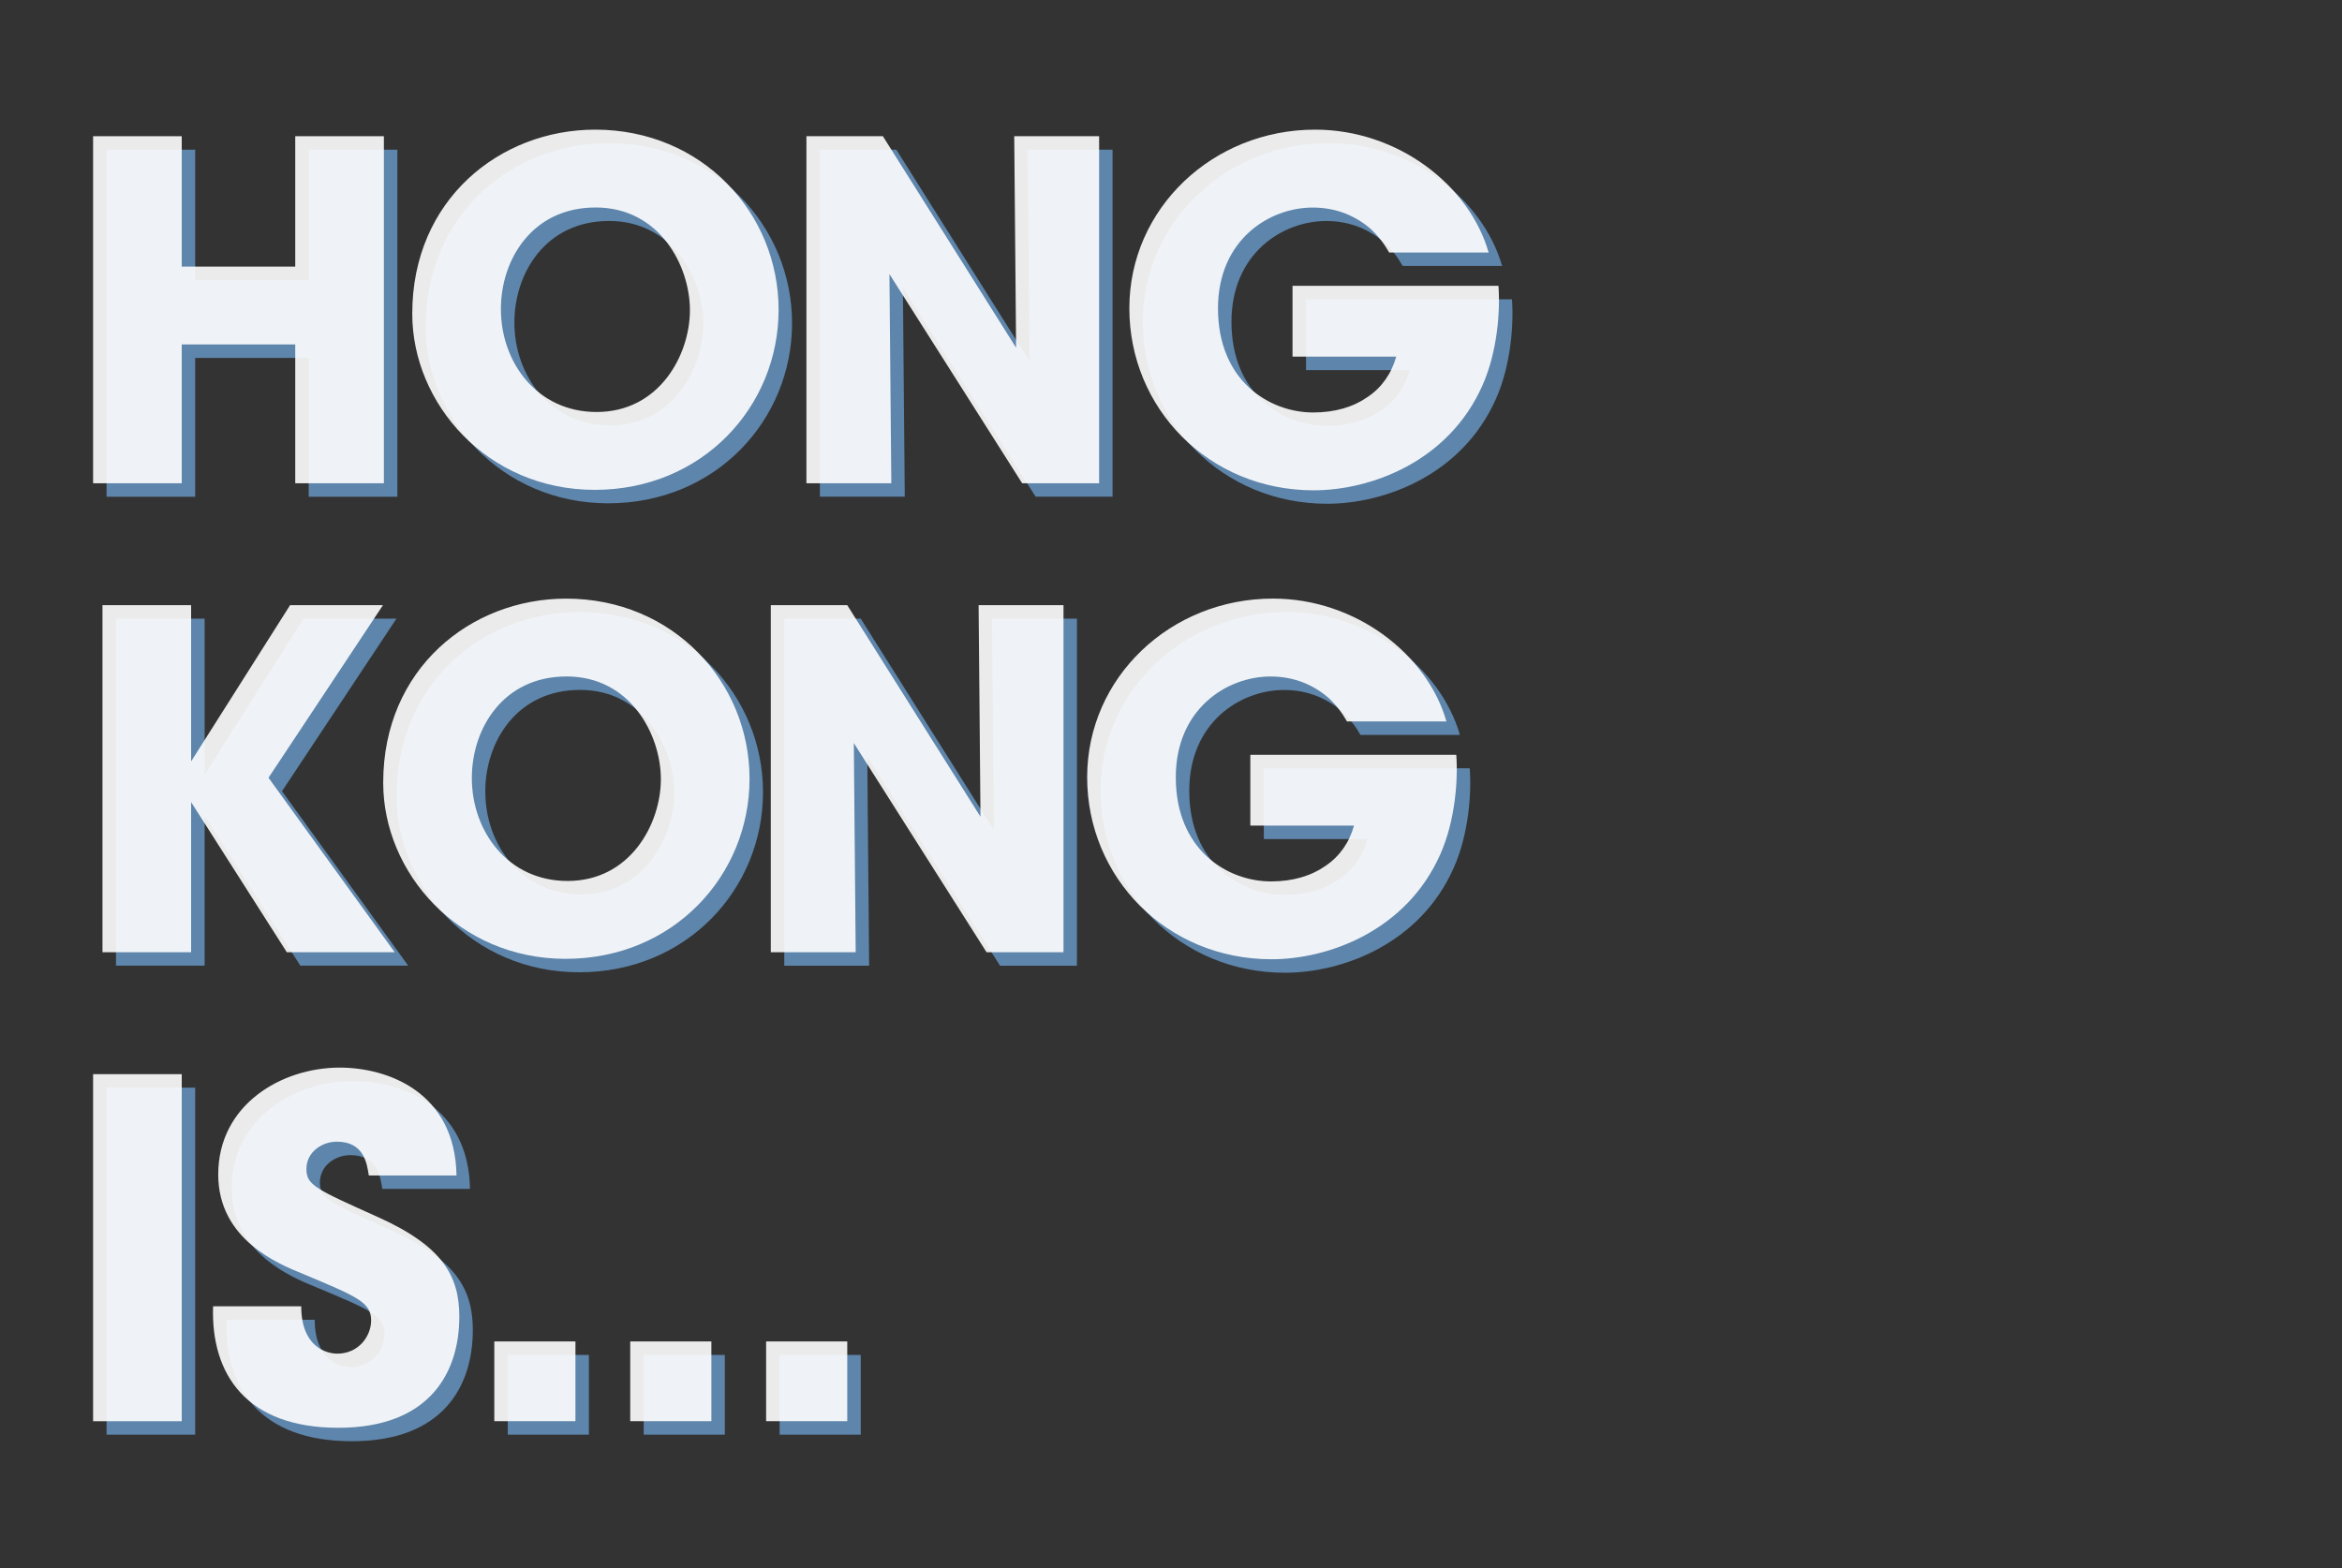
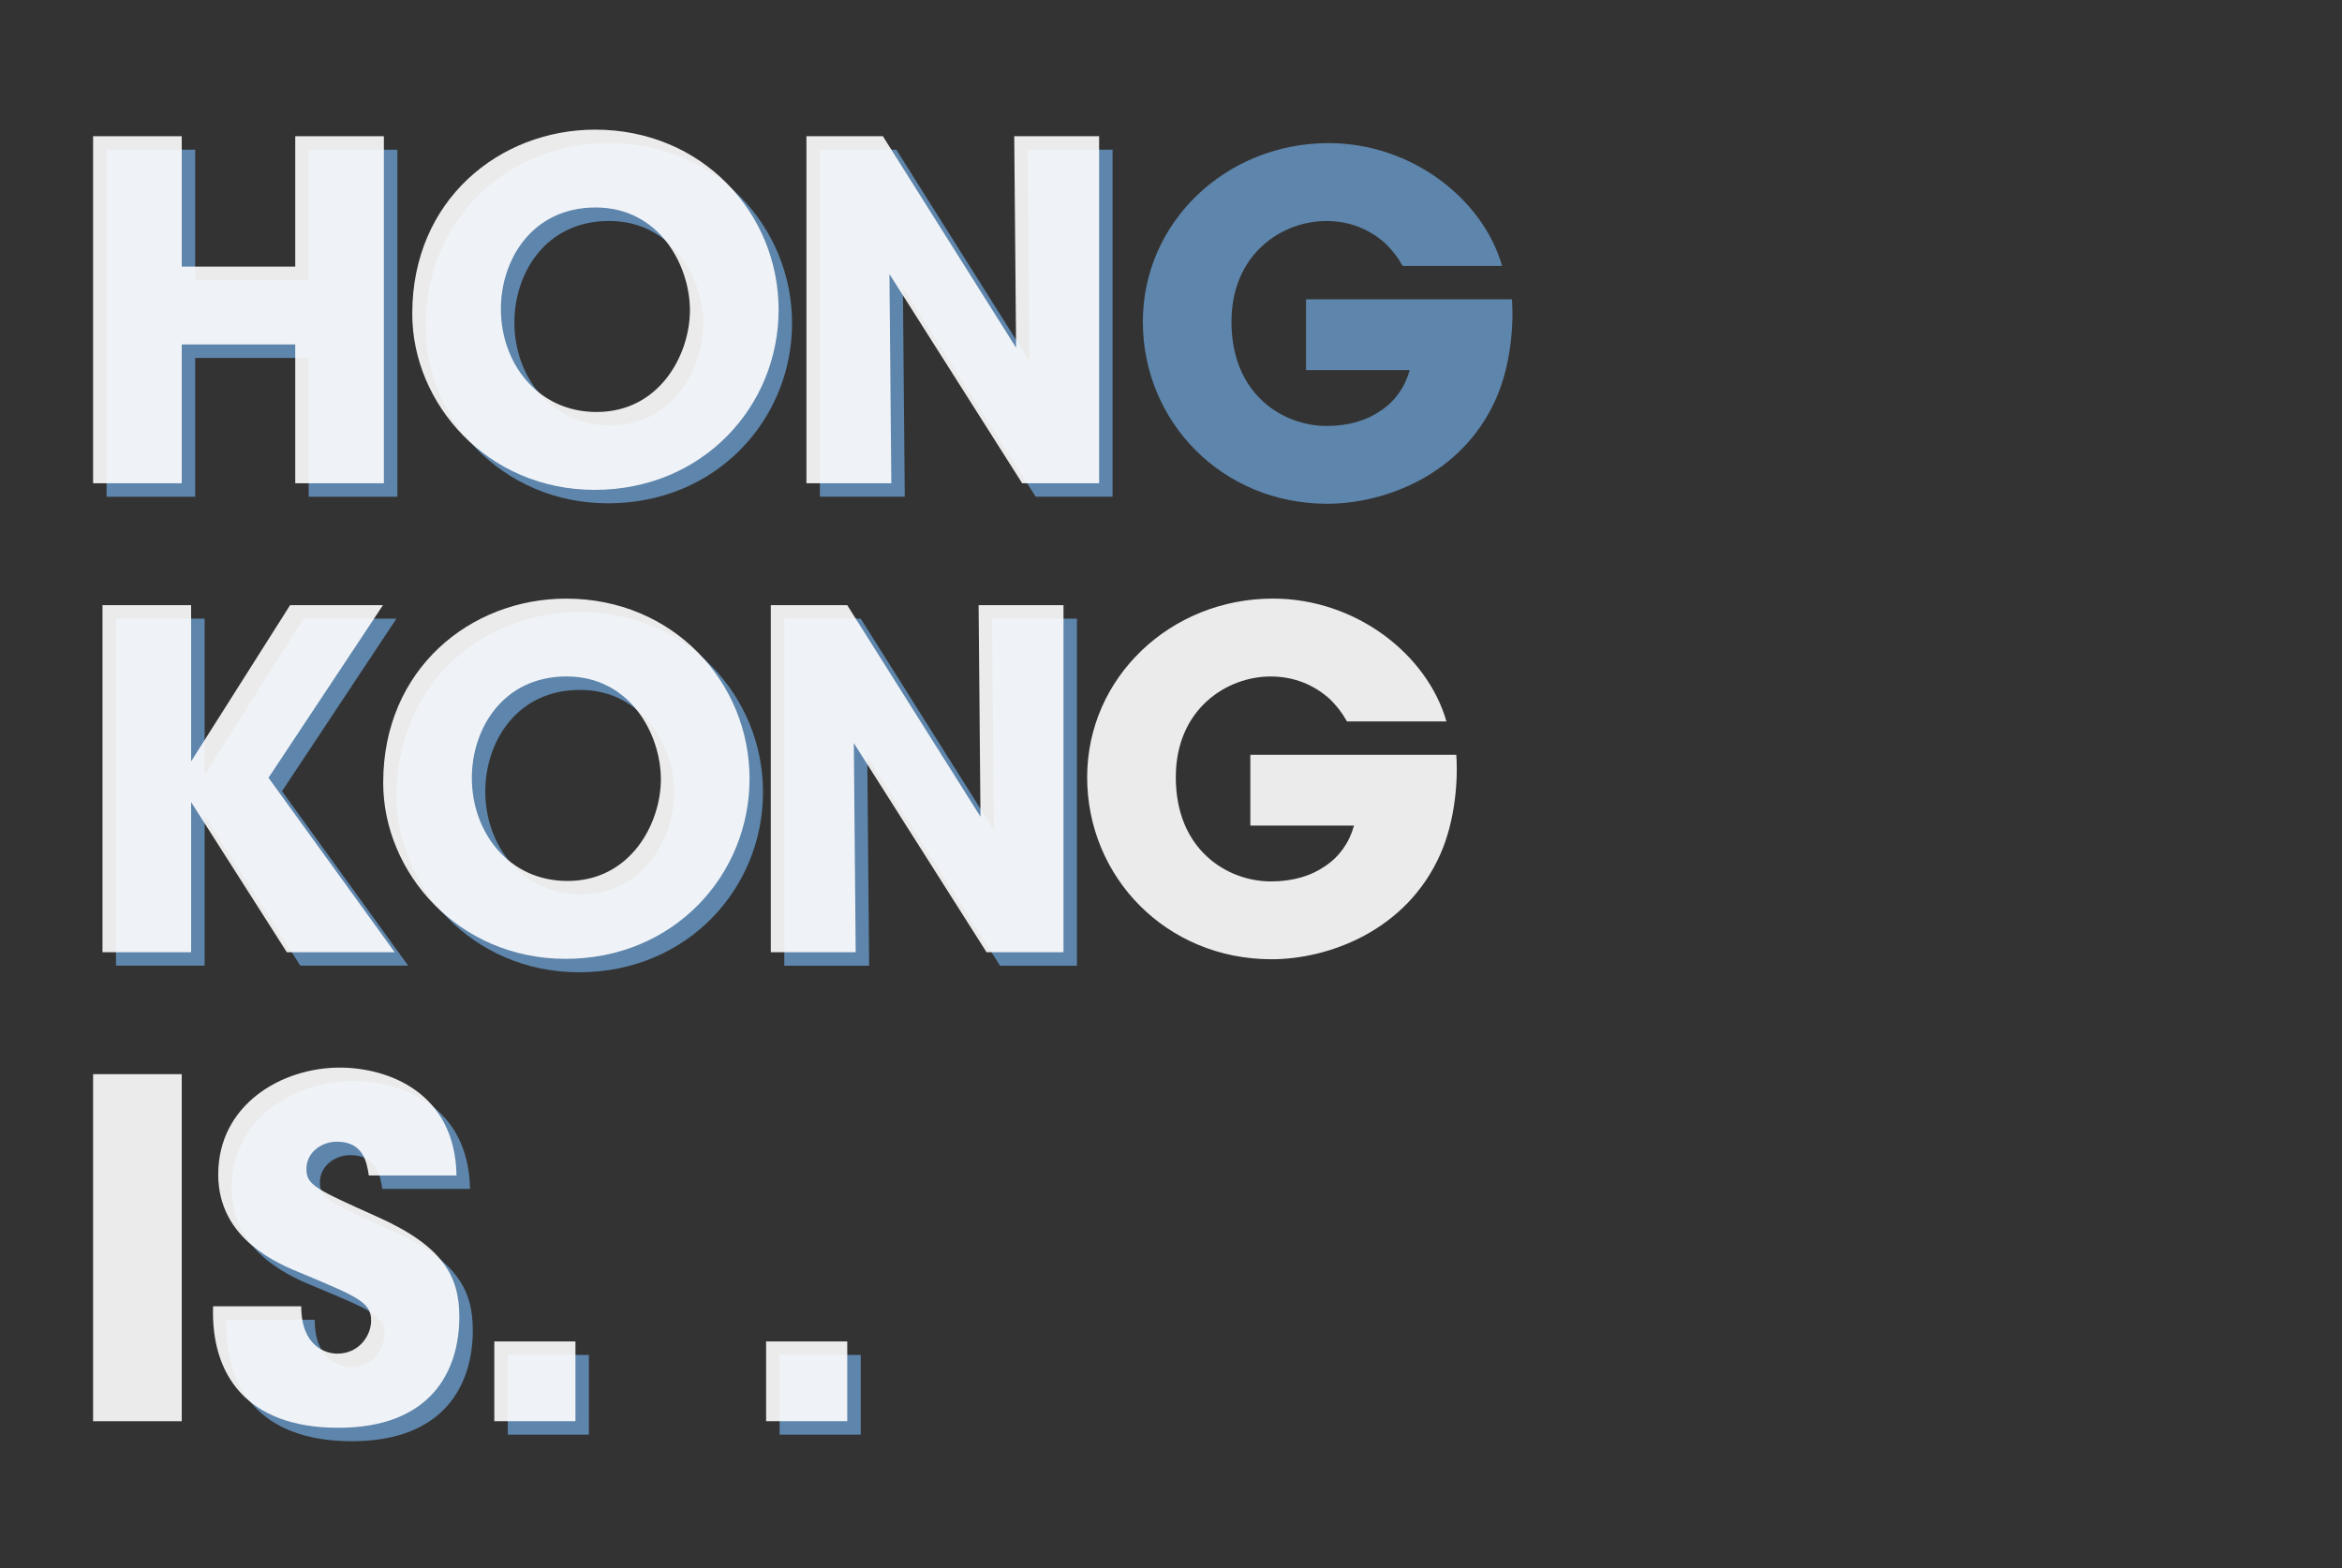
<svg xmlns="http://www.w3.org/2000/svg" id="_圖層_2" data-name="圖層_2" viewBox="0 0 624.6 418.26">
  <rect x="0" y="0" width="624.6" height="418.26" fill="#333333" stroke="none" />
  <defs>
    <style>
      .cls-1 {
        opacity: .9;
      }

      .cls-2 {
        fill: #fff;
      }

      .cls-3 {
        fill: none;
      }

      .cls-4 {
        fill: #6797c5;
      }

      .cls-5 {
        opacity: .9;
      }
    </style>
  </defs>
  <g id="Text">
    <g>
      <g class="cls-1">
        <g class="cls-5">
          <g>
            <g>
              <path class="cls-4" d="M28.42,132.5V39.93h23.64v34.78h30.27v-34.78h23.64v92.57h-23.64v-37.03h-30.27v37.03h-23.64Z" />
              <path class="cls-4" d="M113.54,87.21c0-30.27,23.27-49.04,48.79-49.04,28.52,0,48.91,22.27,48.91,48.04s-20.27,48.04-49.04,48.04-48.66-23.14-48.66-46.91v-.13ZM137.19,86.09c0,14.14,9.63,27.4,25.52,27.4,16.76,0,24.89-15.26,24.89-27.15s-8.13-27.4-25.14-27.4-25.27,14.01-25.27,27.02v.13Z" />
              <path class="cls-4" d="M274.58,96.34l-.5-56.42h22.64v92.57h-20.52l-35.4-55.79.5,55.79h-22.64V39.93h20.39l35.53,56.42Z" />
              <path class="cls-4" d="M374.09,70.95c-1.25-2.25-2.88-4.38-4.88-6.25-3.88-3.38-9.01-5.75-15.51-5.75-11.63,0-25.27,8.63-25.27,26.89,0,19.39,13.76,27.77,25.39,27.77,5.88,0,10.76-1.5,14.51-4.13,3.75-2.5,6.38-6.25,7.63-10.76h-27.65v-18.89h54.92c.5,6.63-.25,17.51-4.25,26.52-9.01,20.39-29.77,28.02-45.03,28.02-28.02,0-49.16-21.89-49.16-48.54s22.27-47.66,49.54-47.66c22.14,0,41.16,14.89,46.28,32.77h-26.52Z" />
            </g>
            <g>
              <path class="cls-4" d="M30.93,165.01h23.64v41.66l26.39-41.66h24.77l-30.52,46.03,33.65,46.53h-28.77l-25.52-40.03v40.03h-23.64v-92.57Z" />
              <path class="cls-4" d="M105.79,212.3c0-30.27,23.27-49.04,48.79-49.04,28.52,0,48.91,22.27,48.91,48.04s-20.27,48.04-49.04,48.04-48.66-23.14-48.66-46.91v-.13ZM129.43,211.17c0,14.14,9.63,27.4,25.52,27.4,16.76,0,24.89-15.26,24.89-27.15s-8.13-27.4-25.14-27.4-25.27,14.01-25.27,27.02v.13Z" />
              <path class="cls-4" d="M265.08,221.43l-.5-56.42h22.64v92.57h-20.52l-35.4-55.79.5,55.79h-22.64v-92.57h20.39l35.53,56.42Z" />
-               <path class="cls-4" d="M362.83,196.04c-1.25-2.25-2.88-4.38-4.88-6.25-3.88-3.38-9.01-5.75-15.51-5.75-11.63,0-25.27,8.63-25.27,26.89,0,19.39,13.76,27.77,25.39,27.77,5.88,0,10.76-1.5,14.51-4.13,3.75-2.5,6.38-6.25,7.63-10.76h-27.65v-18.89h54.92c.5,6.63-.25,17.51-4.25,26.52-9.01,20.39-29.77,28.02-45.03,28.02-28.02,0-49.16-21.89-49.16-48.54s22.27-47.66,49.54-47.66c22.14,0,41.16,14.89,46.28,32.77h-26.52Z" />
            </g>
            <g>
-               <path class="cls-4" d="M28.42,290.1h23.64v92.57h-23.64v-92.57Z" />
              <path class="cls-4" d="M83.94,352.02c0,10.76,6.63,12.63,9.63,12.63,5.63,0,9.01-4.63,9.01-8.88,0-4.88-3.88-6.38-18.14-12.38-6.5-2.63-22.64-9.13-22.64-26.52,0-18.64,16.89-28.52,32.4-28.52,12.76,0,30.77,6.5,31.15,28.77h-23.39c-.5-3.13-1.25-9.01-8.51-9.01-4.13,0-8.13,2.88-8.13,7.26s2.5,5.38,19.14,12.88c17.26,7.76,21.64,15.76,21.64,26.52,0,14.76-7.76,29.65-32.27,29.65s-34.02-14.26-33.4-32.4h23.52Z" />
              <path class="cls-4" d="M157.06,382.67h-21.64v-21.27h21.64v21.27Z" />
-               <path class="cls-4" d="M193.31,382.67h-21.64v-21.27h21.64v21.27Z" />
              <path class="cls-4" d="M229.56,382.67h-21.64v-21.27h21.64v21.27Z" />
            </g>
          </g>
        </g>
      </g>
      <g>
        <g class="cls-1">
          <path class="cls-2" d="M24.83,128.9V36.33h23.64v34.78h30.27v-34.78h23.64v92.57h-23.64v-37.03h-30.27v37.03h-23.64Z" />
          <path class="cls-2" d="M109.95,83.62c0-30.27,23.27-49.04,48.79-49.04,28.52,0,48.91,22.27,48.91,48.04s-20.27,48.04-49.04,48.04-48.66-23.14-48.66-46.91v-.13ZM133.59,82.49c0,14.14,9.63,27.4,25.52,27.4,16.76,0,24.89-15.26,24.89-27.15s-8.13-27.4-25.14-27.4-25.27,14.01-25.27,27.02v.13Z" />
          <path class="cls-2" d="M270.99,92.75l-.5-56.42h22.64v92.57h-20.52l-35.4-55.79.5,55.79h-22.64V36.33h20.39l35.53,56.42Z" />
-           <path class="cls-2" d="M370.49,67.36c-1.25-2.25-2.88-4.38-4.88-6.25-3.88-3.38-9.01-5.75-15.51-5.75-11.63,0-25.27,8.63-25.27,26.89,0,19.39,13.76,27.77,25.39,27.77,5.88,0,10.76-1.5,14.51-4.13,3.75-2.5,6.38-6.25,7.63-10.76h-27.65v-18.89h54.92c.5,6.63-.25,17.51-4.25,26.52-9.01,20.39-29.77,28.02-45.03,28.02-28.02,0-49.16-21.89-49.16-48.54s22.27-47.66,49.54-47.66c22.14,0,41.16,14.89,46.28,32.77h-26.52Z" />
        </g>
        <g class="cls-1">
          <path class="cls-2" d="M27.33,161.42h23.64v41.66l26.39-41.66h24.77l-30.52,46.03,33.65,46.53h-28.77l-25.52-40.03v40.03h-23.64v-92.57Z" />
          <path class="cls-2" d="M102.2,208.71c0-30.27,23.27-49.04,48.79-49.04,28.52,0,48.91,22.27,48.91,48.04s-20.27,48.04-49.04,48.04-48.66-23.14-48.66-46.91v-.13ZM125.84,207.58c0,14.14,9.63,27.4,25.52,27.4,16.76,0,24.89-15.26,24.89-27.15s-8.13-27.4-25.14-27.4-25.27,14.01-25.27,27.02v.13Z" />
          <path class="cls-2" d="M261.49,217.84l-.5-56.42h22.64v92.57h-20.52l-35.4-55.79.5,55.79h-22.64v-92.57h20.39l35.53,56.42Z" />
          <path class="cls-2" d="M359.24,192.44c-1.25-2.25-2.88-4.38-4.88-6.25-3.88-3.38-9.01-5.75-15.51-5.75-11.63,0-25.27,8.63-25.27,26.89,0,19.39,13.76,27.77,25.39,27.77,5.88,0,10.76-1.5,14.51-4.13,3.75-2.5,6.38-6.25,7.63-10.76h-27.65v-18.89h54.92c.5,6.63-.25,17.51-4.25,26.52-9.01,20.39-29.77,28.02-45.03,28.02-28.02,0-49.16-21.89-49.16-48.54s22.27-47.66,49.54-47.66c22.14,0,41.16,14.89,46.28,32.77h-26.52Z" />
        </g>
        <g class="cls-1">
          <path class="cls-2" d="M24.83,286.51h23.64v92.57h-23.64v-92.57Z" />
          <path class="cls-2" d="M80.34,348.43c0,10.76,6.63,12.63,9.63,12.63,5.63,0,9.01-4.63,9.01-8.88,0-4.88-3.88-6.38-18.14-12.38-6.5-2.63-22.64-9.13-22.64-26.52,0-18.64,16.89-28.52,32.4-28.52,12.76,0,30.77,6.5,31.15,28.77h-23.39c-.5-3.13-1.25-9.01-8.51-9.01-4.13,0-8.13,2.88-8.13,7.26s2.5,5.38,19.14,12.88c17.26,7.76,21.64,15.76,21.64,26.52,0,14.76-7.76,29.65-32.27,29.65s-34.02-14.26-33.4-32.4h23.52Z" />
          <path class="cls-2" d="M153.47,379.07h-21.64v-21.27h21.64v21.27Z" />
-           <path class="cls-2" d="M189.72,379.07h-21.64v-21.27h21.64v21.27Z" />
          <path class="cls-2" d="M225.96,379.07h-21.64v-21.27h21.64v21.27Z" />
        </g>
      </g>
    </g>
  </g>
  <g id="_圖層_9" data-name="圖層_9">
    <rect class="cls-3" x="0" width="624.6" height="418.26" />
  </g>
</svg>